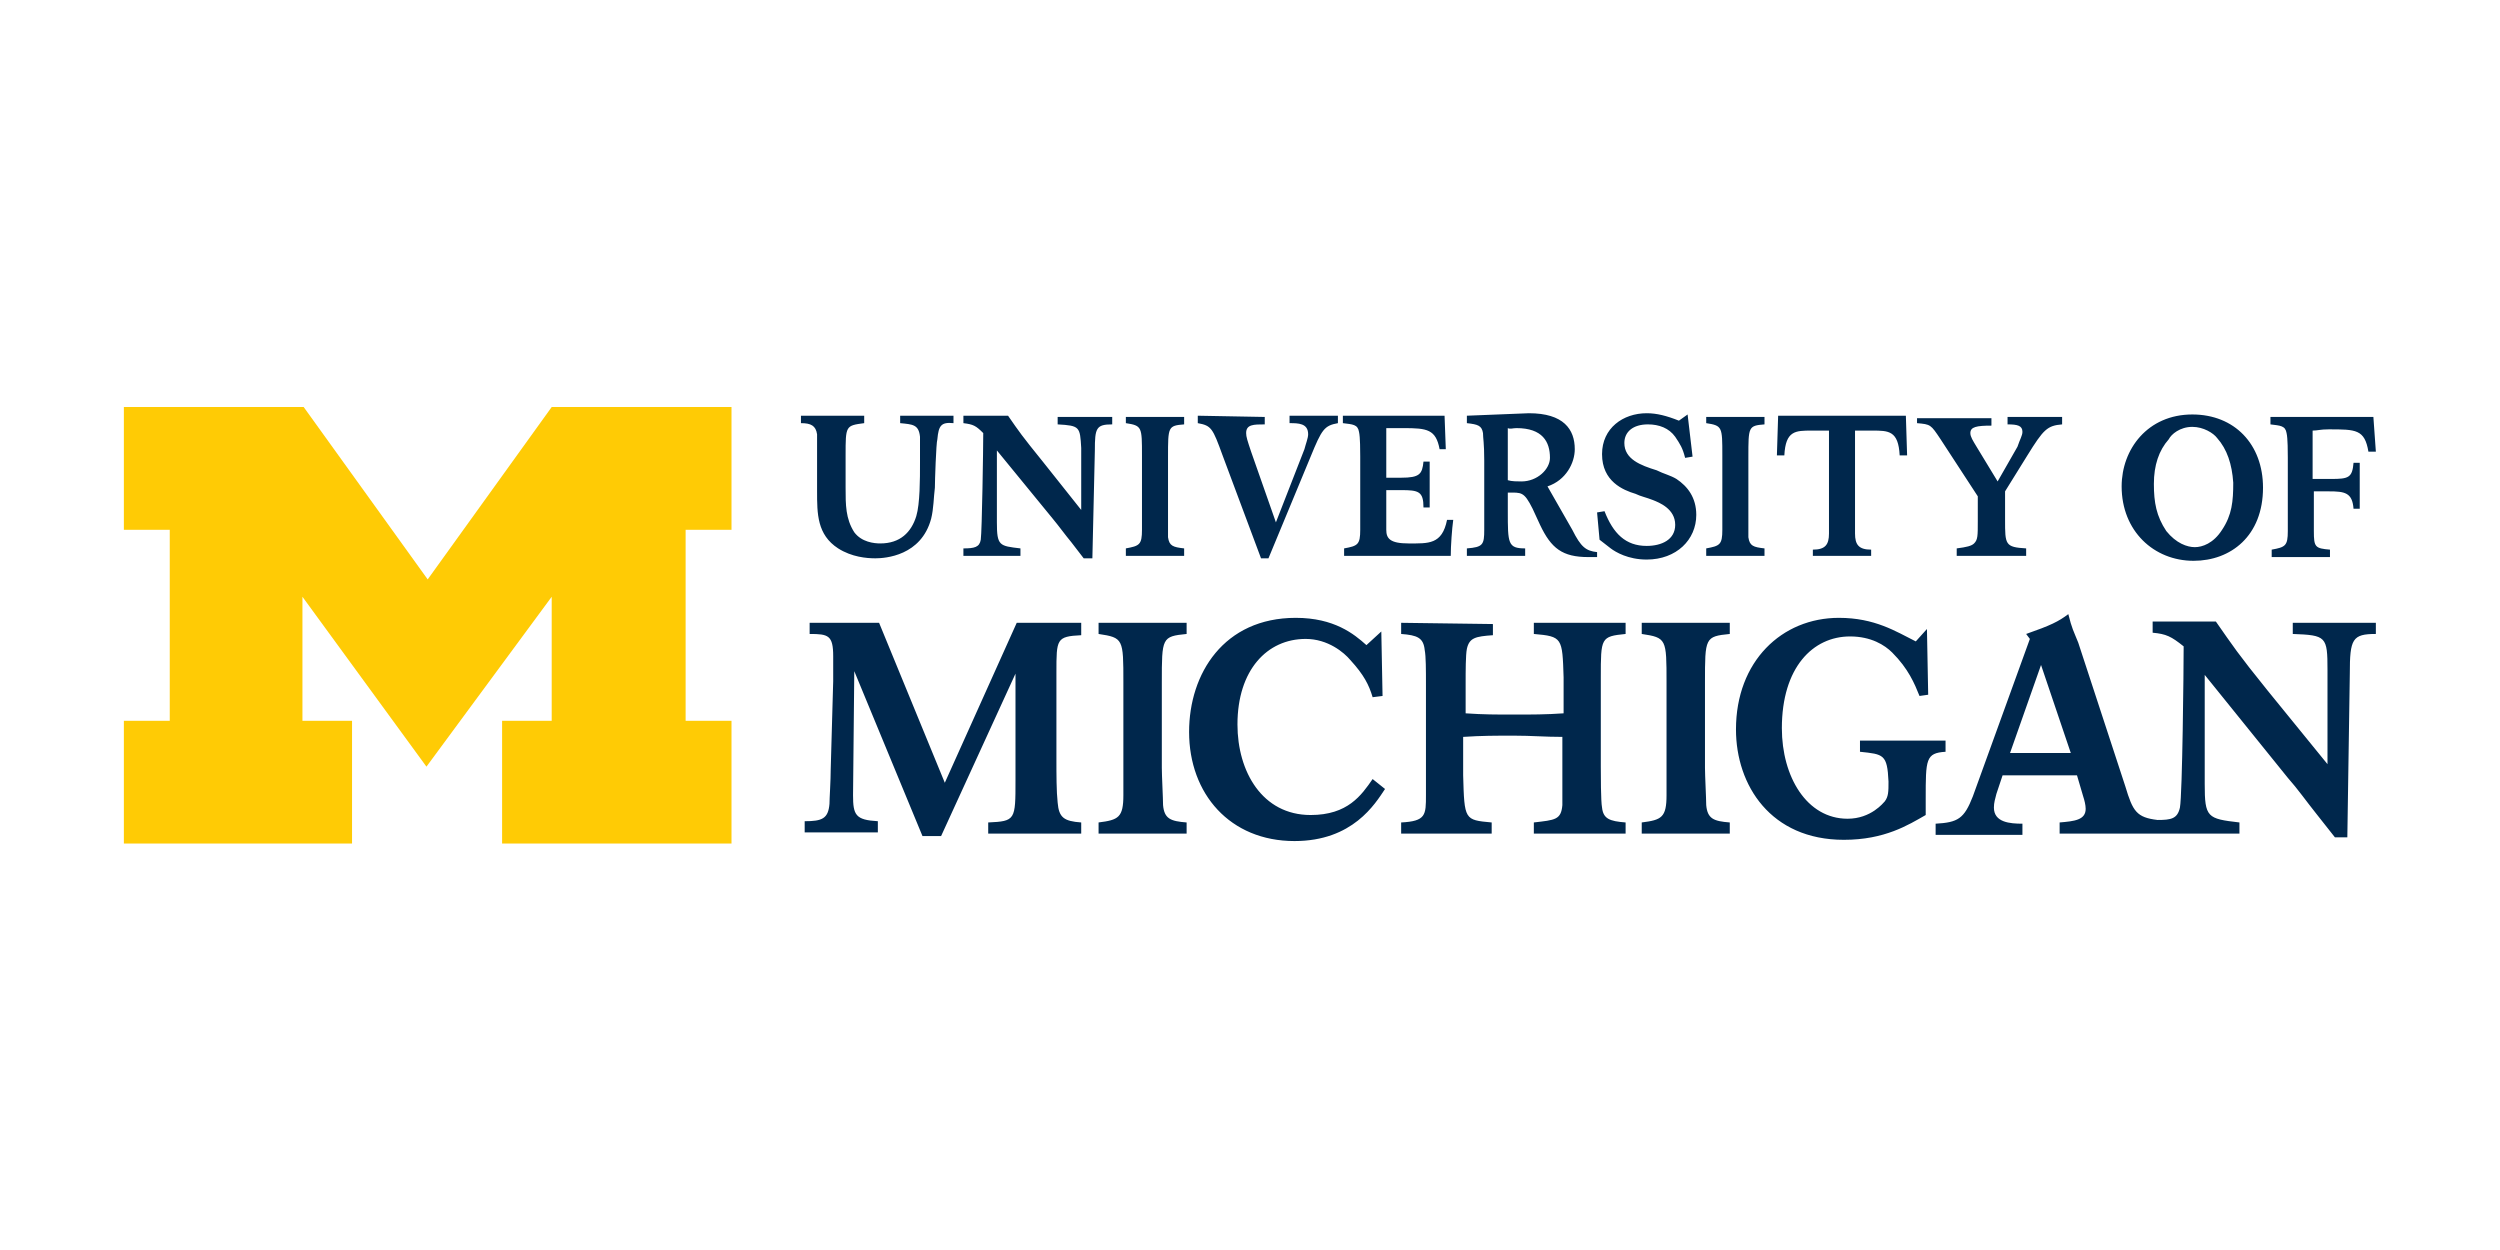
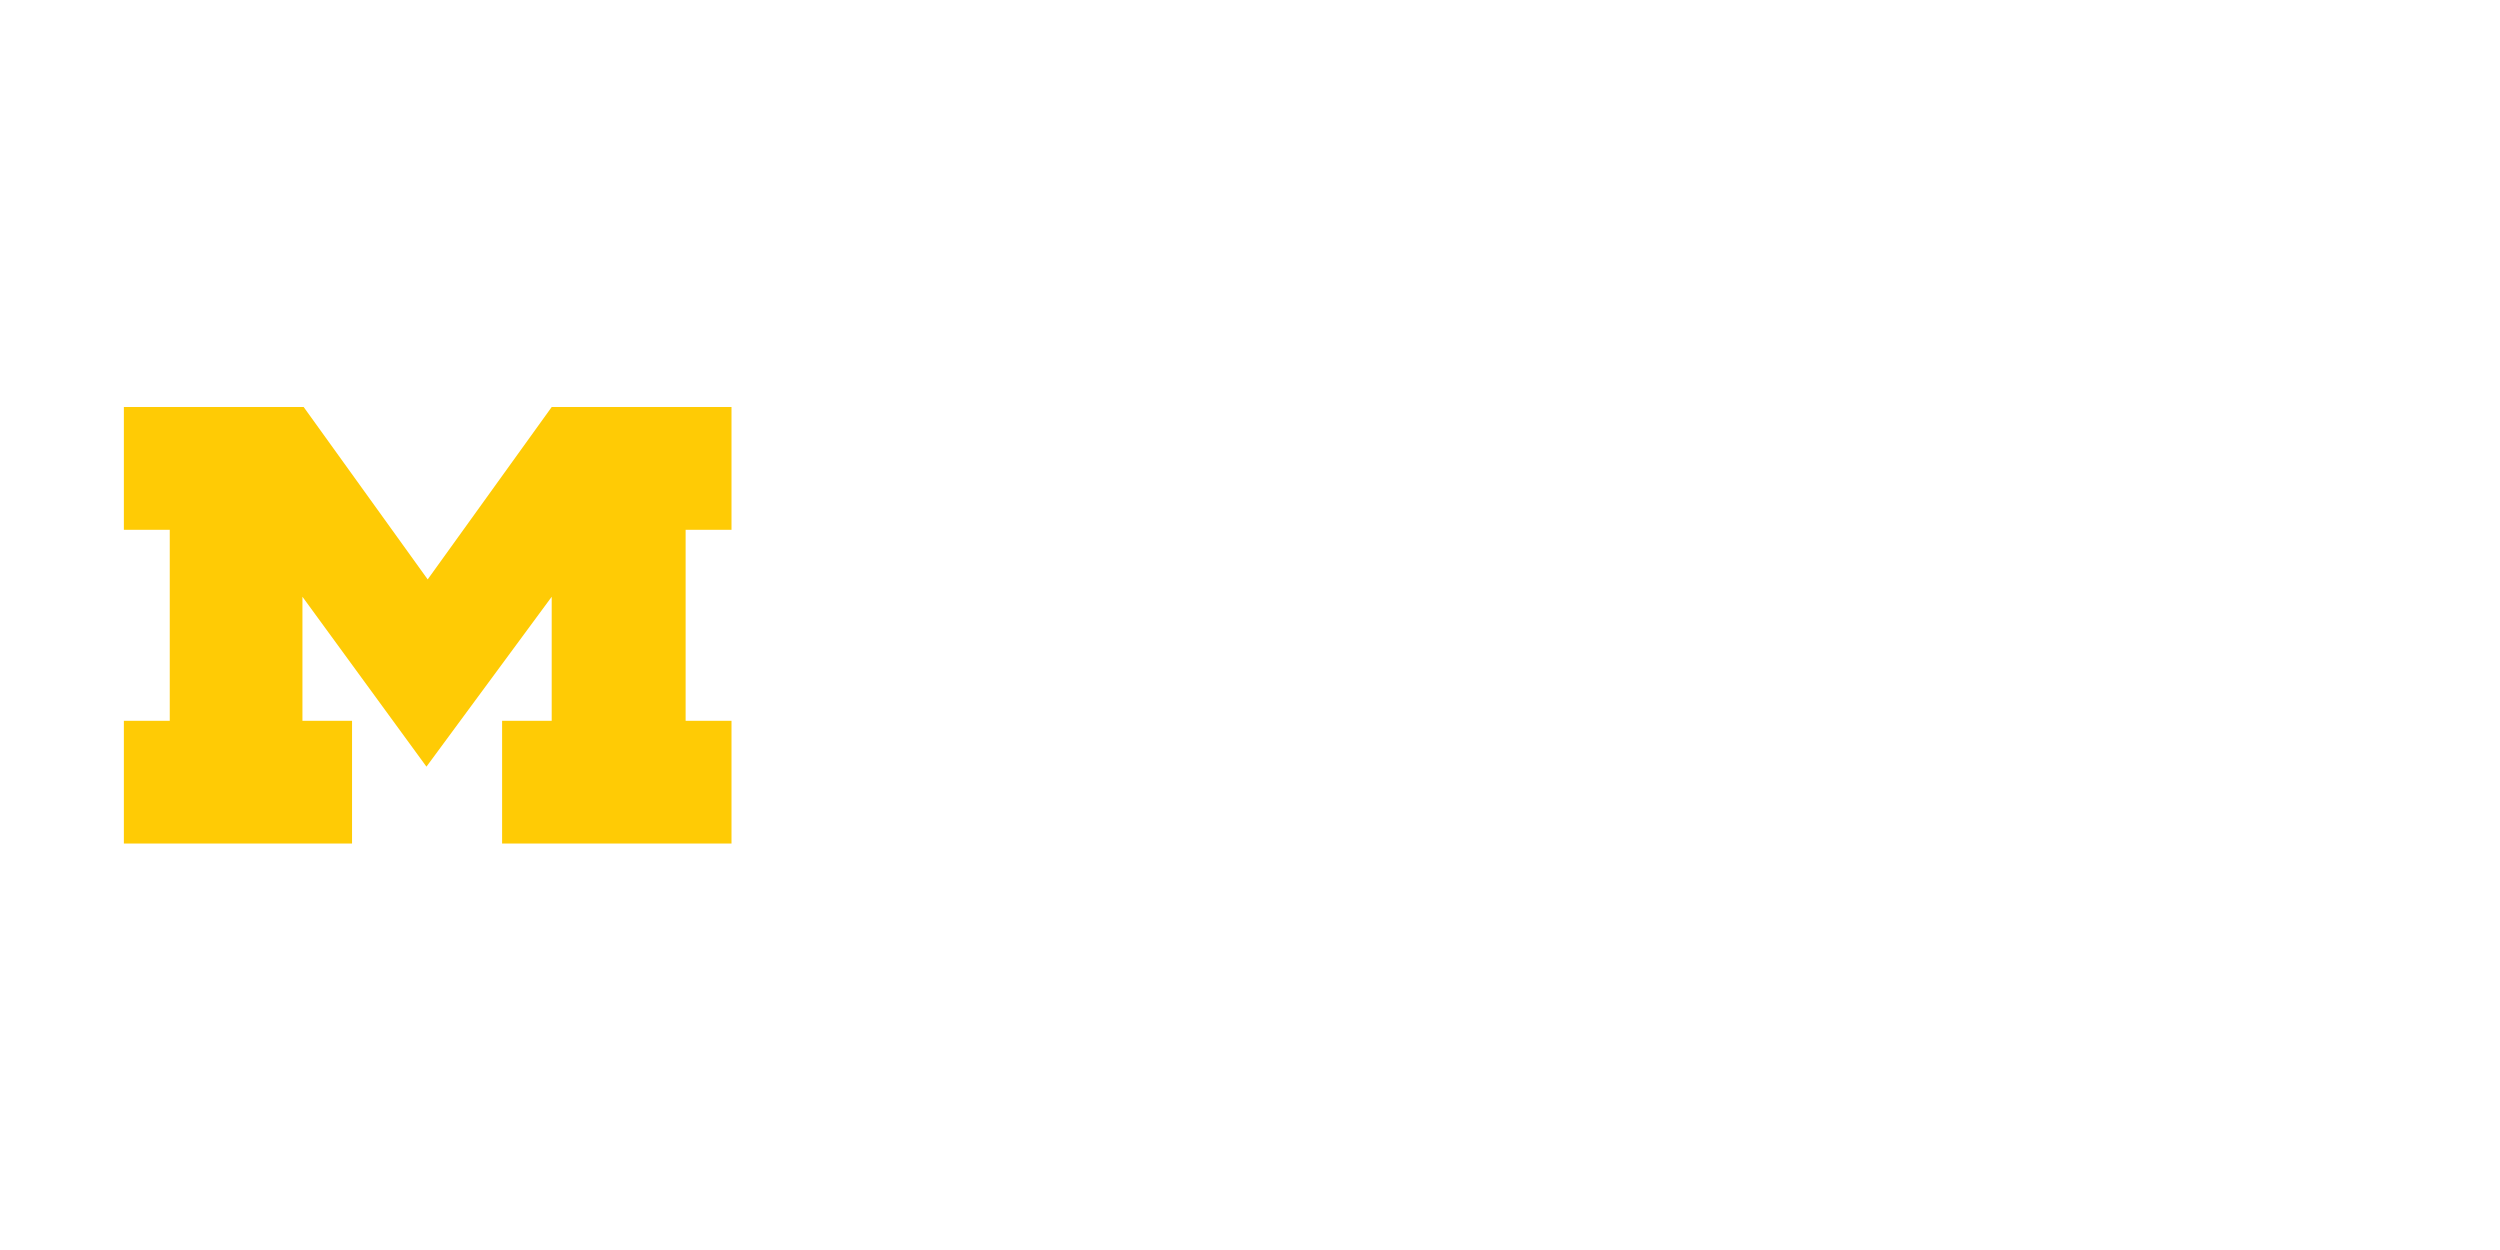
<svg xmlns="http://www.w3.org/2000/svg" version="1.1" id="Layer_1" x="0px" y="0px" viewBox="0 0 252 126" style="enable-background:new 0 0 252 126;" xml:space="preserve">
  <style type="text/css">
	.st0{fill:#FFCB05;}
	.st1{fill:#00274C;}
</style>
  <g transform="matrix(1.25 0 0 -1.25 -244.64 770.03)">
    <g transform="translate(.201 .201)">
      <path class="st0" d="M229.9,554l-10,13.7v-10h4v-9.9h-18.4v9.9h3.7v15.4h-3.7v9.9h14.5l10-13.9l10,13.9h14.5v-9.9h-3.7v-15.4h3.7    v-9.9H236v9.9h4v10L229.9,554z" />
-       <path class="st1" d="M328.3,582.5c-1.9,0-3.6-1.2-3.6-3.3c0-2.2,1.7-2.9,2.7-3.2c0.4-0.2,0.9-0.3,1.4-0.5c0.5-0.2,1.8-0.7,1.8-2    c0-1.2-1.1-1.7-2.3-1.7c-1.7,0-2.7,1-3.4,2.8l-0.6-0.1l0.2-2.2l0.9-0.7c0.4-0.3,1.4-0.9,2.9-0.9c2.4,0,4,1.6,4,3.6    c0,1.4-0.7,2.3-1.6,2.9c-0.5,0.3-1,0.4-1.6,0.7c-1.3,0.4-2.6,0.9-2.6,2.2c0,0.9,0.7,1.5,1.9,1.5c0.9,0,1.7-0.3,2.2-1    c0.4-0.6,0.6-0.9,0.8-1.7l0.6,0.1l-0.4,3.4l-0.7-0.5C329.9,582.3,329.1,582.5,328.3,582.5L328.3,582.5z M372.3,582.4    c-3.6,0-5.7-2.8-5.7-5.8c0-3.6,2.6-6,5.8-6c3,0,5.6,2,5.6,5.9C378,580,375.7,582.4,372.3,582.4L372.3,582.4z M350.1,582.3v-0.6    c1.1-0.1,1.1-0.1,1.9-1.3l3-4.6v-2c0-1.2,0-1.5-0.3-1.8c-0.2-0.2-0.6-0.3-1.4-0.4V571h5.6v0.6c-1.7,0.1-1.7,0.3-1.7,2.3v2.3    l1.8,2.9c1.3,2.1,1.6,2.4,2.8,2.5v0.6h-4.4v-0.6c0.8,0,1.2-0.1,1.2-0.6c0-0.3-0.2-0.6-0.4-1.2l-1.6-2.8l-1.7,2.8    c-0.3,0.5-0.5,0.8-0.5,1.1c0,0.5,0.5,0.6,1.7,0.6v0.6H350.1L350.1,582.3z M313.8,582.3v-0.6c0.9-0.1,1.2-0.2,1.3-0.8    c0-0.4,0.1-0.8,0.1-2.2v-4.1c0-0.5,0-1,0-1.5c0-1.2-0.1-1.4-1.4-1.5V571h4.7v0.6c-1.4,0-1.4,0.4-1.4,3l0,1.5c1.1,0,1.3,0.1,2-1.3    l0.6-1.3c0.9-1.9,1.8-2.6,3.9-2.6c0.3,0,0.5,0,0.7,0v0.4c-0.9,0.1-1.3,0.4-2,1.8l-2,3.5c1.5,0.5,2.2,1.9,2.2,3    c0,1.6-0.9,2.9-3.7,2.9L313.8,582.3L313.8,582.3z M303.8,582.3v-0.6c0.8-0.1,1.2-0.1,1.3-0.7c0.1-0.4,0.1-1.6,0.1-2v-4    c0-0.3,0-1.7,0-1.9c0-1.2-0.2-1.3-1.3-1.5V571h8.6c0,0.8,0.1,2.2,0.2,2.9h-0.5c-0.4-2-1.5-1.9-3.1-1.9c-1.5,0-1.8,0.4-1.8,1.1v3.2    h1.2c1.4,0,1.8-0.1,1.8-1.4h0.5v3.7h-0.5c-0.1-1-0.3-1.3-1.8-1.3h-1.2v4h1.4c1.9,0,2.6-0.1,2.9-1.7h0.5l-0.1,2.7L303.8,582.3    L303.8,582.3z M338.9,582.3l-0.1-3.2h0.6c0.1,2,0.9,2,2.2,2h1.4v-8.3c0-0.9-0.3-1.3-1.3-1.3V571h4.7l0,0.5c-1,0-1.3,0.4-1.3,1.3    v8.3h1.4c1.3,0,2.1,0,2.2-2h0.6l-0.1,3.2H338.9L338.9,582.3z M260.1,582.3v-0.6c0.8,0,1.2-0.2,1.3-0.9c0-0.3,0-0.8,0-2v-2.6    c0-1.8,0-3.5,1.7-4.6c1.1-0.7,2.3-0.8,3-0.8c0.8,0,3.7,0.2,4.5,3.2c0.2,0.8,0.2,1.7,0.3,2.5c0,0.5,0.1,3.6,0.2,3.9    c0.1,1.1,0.3,1.4,1.3,1.3v0.6h-4.3v-0.6c1-0.1,1.5-0.1,1.6-1.1c0-0.4,0-1.7,0-2.1c0-1.3,0-3.3-0.3-4.3c-0.4-1.3-1.3-2.2-2.9-2.2    c-0.5,0-1.5,0.1-2.1,0.9c-0.7,1.1-0.7,2.2-0.7,3.6v2.6c0,2.4,0,2.4,1.5,2.6v0.6L260.1,582.3L260.1,582.3z M273.2,582.3v-0.6    c0.8-0.1,1-0.2,1.6-0.8c0-1.2-0.1-7.9-0.2-8.6c-0.1-0.6-0.5-0.7-1.4-0.7V571h4.6v0.6c-1.7,0.2-1.9,0.2-1.9,2.1v5.8l4.5-5.5    c0.5-0.6,1-1.3,1.5-1.9l1-1.3h0.7l0.2,8.7c0,1.8,0.1,2.1,1.4,2.1v0.6h-4.4v-0.6c1.8-0.1,1.8-0.2,1.9-1.9v-5l-3.1,3.9    c-1.7,2.1-1.9,2.4-2.8,3.7L273.2,582.3L273.2,582.3z M286.3,582.3v-0.6c1.3-0.2,1.3-0.3,1.3-2.6v-4.6v-1.4c0-1.2-0.2-1.3-1.3-1.5    V571h4.7v0.6c-0.9,0.1-1.2,0.2-1.3,0.9c0,0.3,0,1.6,0,2v4.5c0,2.4,0,2.5,1.3,2.6v0.6H286.3L286.3,582.3z M292.1,582.3v-0.6    c1.1-0.2,1.2-0.4,2-2.6l3.1-8.3h0.6l3.4,8.2c0.9,2.2,1.1,2.5,2.2,2.7v0.6h-3.9v-0.6c0.7,0,1.5,0,1.5-0.9c0-0.3-0.2-0.8-0.3-1.2    l-2.3-5.9l-2,5.7c-0.3,0.9-0.4,1.2-0.4,1.5c0,0.7,0.6,0.7,1.5,0.7v0.6L292.1,582.3L292.1,582.3z M333.1,582.3v-0.6    c1.3-0.2,1.3-0.3,1.3-2.6v-4.6v-1.4c0-1.2-0.2-1.3-1.3-1.5V571h4.7v0.6c-0.9,0.1-1.2,0.2-1.3,0.9c0,0.3,0,1.6,0,2v4.5    c0,2.4,0,2.5,1.3,2.6v0.6H333.1L333.1,582.3z M378.6,582.2v-0.6c0.8-0.1,1.2-0.1,1.3-0.7c0.1-0.4,0.1-1.6,0.1-2l0-4    c0-0.3,0-1.7,0-1.9c0-1.2-0.2-1.3-1.3-1.5v-0.6h4.7v0.6c-1.2,0.1-1.3,0.2-1.3,1.5l0,3.2h1.2c1.3,0,1.9-0.1,2-1.4h0.5v3.7h-0.5    c-0.1-1.2-0.4-1.3-1.8-1.3h-1.5l0,3.9c0.4,0,0.6,0.1,1.3,0.1c2.2,0,2.9,0,3.2-1.8h0.6l-0.2,2.8L378.6,582.2L378.6,582.2z     M372.3,581.4c0.9,0,1.7-0.5,2-0.9c0.8-0.9,1.2-2.1,1.3-3.6c0-1.5-0.1-2.6-0.9-3.8c-0.7-1.1-1.6-1.4-2.2-1.4    c-0.6,0-1.5,0.3-2.3,1.3c-0.8,1.2-1,2.3-1,3.8c0,1.5,0.4,2.7,1.2,3.6C370.6,580.8,371.3,581.4,372.3,581.4L372.3,581.4z     M317.8,581.3c2.1,0,2.7-1.1,2.7-2.4c0-0.9-1-1.9-2.3-1.9c-0.3,0-0.8,0-1.1,0.1v4.2C317.3,581.2,317.5,581.3,317.8,581.3    L317.8,581.3z M362.3,566.3c-0.8-0.6-1.4-0.9-3.4-1.6l0.3-0.4l-4.6-12.7c-0.7-1.8-1.2-2.1-3-2.2v-0.9h7v0.9c-1,0-2.3,0.1-2.3,1.3    c0,0.4,0.1,0.7,0.2,1.1l0.5,1.5h6l0.5-1.7c0.1-0.3,0.2-0.7,0.2-1c0-0.9-0.9-1-2.1-1.1v-0.9h7.5h0.5h6.5v0.9    c-2.6,0.3-2.8,0.4-2.8,3.1v8.8l6.7-8.3c0.8-0.9,1.5-1.9,2.3-2.9l1.5-1.9h1l0.2,13.2c0,2.8,0.2,3.2,2.1,3.2v0.9h-6.7v-0.9    c2.7-0.1,2.8-0.2,2.8-2.9v-7.6l-4.8,5.9c-2.5,3.1-2.8,3.6-4.2,5.6h-5.1v-0.9c1.1-0.1,1.5-0.3,2.5-1.1c0-1.8-0.1-11.9-0.3-13    c-0.2-0.9-0.7-1-1.8-1c-1.7,0.2-2,0.7-2.6,2.7l-3.8,11.6C362.7,565,362.6,565.1,362.3,566.3L362.3,566.3z M343.8,566    c-4.6,0-8.3-3.5-8.3-9c0-4.5,2.8-8.9,8.7-8.9c3.3,0,5.2,1.2,6.6,2v1.3c0,3.2,0,3.7,1.6,3.8v0.9h-6.9v-0.9c1.9-0.2,2.2-0.2,2.3-2.4    c0-0.8,0-1.2-0.3-1.6c-0.1-0.1-1.1-1.4-3-1.4c-3.3,0-5.3,3.4-5.3,7.3c0,4.9,2.5,7.4,5.5,7.4c1.7,0,2.8-0.7,3.4-1.3    c1.3-1.3,1.8-2.5,2.2-3.5l0.7,0.1l-0.1,5.3l-0.9-1C348.4,564.9,346.7,566,343.8,566L343.8,566z M300,566c-5.8,0-8.6-4.5-8.6-9.2    c0-5,3.3-8.8,8.5-8.8c4.7,0,6.5,3,7.3,4.2l-1,0.8c-0.9-1.3-2-2.9-5-2.9c-3.9,0-5.9,3.5-5.9,7.3c0,4.4,2.4,6.9,5.5,6.9    c1.8,0,3.1-1.1,3.6-1.7c1.1-1.2,1.5-2,1.8-3l0.8,0.1l-0.1,5.2l-1.2-1.1C304.7,564.7,303.1,566,300,566L300,566z M260.8,565.6v-0.9    c1.5,0,1.9-0.1,1.9-1.8c0-0.6,0-1.4,0-2l-0.2-7.1c0-0.9-0.1-2.4-0.1-2.8c-0.1-1.2-0.6-1.4-2-1.4v-0.9h5.9v0.9    c-1.8,0.1-2,0.5-2,2.1l0.1,10l5.5-13.3h1.5l6,13.1v-8.6c0-3.2,0-3.3-2.2-3.4v-0.9h7.5v0.9c-1.4,0.1-1.8,0.4-1.9,1.6    c-0.1,0.9-0.1,2.3-0.1,3.5v7c0,2.7,0,2.9,2,3v1h-5.2l-5.8-12.9l-5.3,12.9L260.8,565.6L260.8,565.6z M284.1,565.6v-0.9    c2-0.3,2-0.4,2-3.9v-6.9v-2.2c0-1.8-0.4-2-2-2.2v-0.9h7.1v0.9c-1.3,0.1-1.8,0.3-1.9,1.4c0,0.5-0.1,2.4-0.1,3v6.9    c0,3.6,0,3.7,2,3.9v0.9H284.1L284.1,565.6z M308.5,565.6v-0.9c1.3-0.1,1.8-0.3,1.9-1.3c0.1-0.5,0.1-1.6,0.1-2.8v-7.1    c0-0.6,0-1.2,0-1.8c0-1.6,0-2.1-2-2.2v-0.9h7.3v0.9c-2.2,0.2-2.2,0.2-2.3,3.8v3.1c1.5,0.1,2.6,0.1,4.1,0.1c1.4,0,2.5-0.1,3.9-0.1    v-3.1c0-1.2,0-1.9,0-2.4c-0.1-1.2-0.6-1.2-2.3-1.4v-0.9h7.4v0.9c-1.3,0.1-1.8,0.3-1.9,1.2c-0.1,0.5-0.1,2.7-0.1,3.3v7.2    c0,3.2,0,3.3,2,3.5v0.9h-7.4v-0.9c2.3-0.2,2.3-0.3,2.4-3.5v-2.9c-1.4-0.1-2.6-0.1-4-0.1c-1.4,0-2.5,0-3.9,0.1v2.4    c0,1,0,2.3,0.1,2.8c0.2,0.9,0.7,1,2.1,1.1v0.9L308.5,565.6L308.5,565.6z M327.9,565.6v-0.9c2-0.3,2-0.4,2-3.9v-6.9v-2.2    c0-1.8-0.4-2-2-2.2v-0.9h7.1v0.9c-1.3,0.1-1.8,0.3-1.9,1.4c0,0.5-0.1,2.4-0.1,3v6.9c0,3.6,0,3.7,2,3.9v0.9H327.9L327.9,565.6z     M360.1,562.2l2.4-7.1h-4.9L360.1,562.2L360.1,562.2z" />
    </g>
  </g>
</svg>